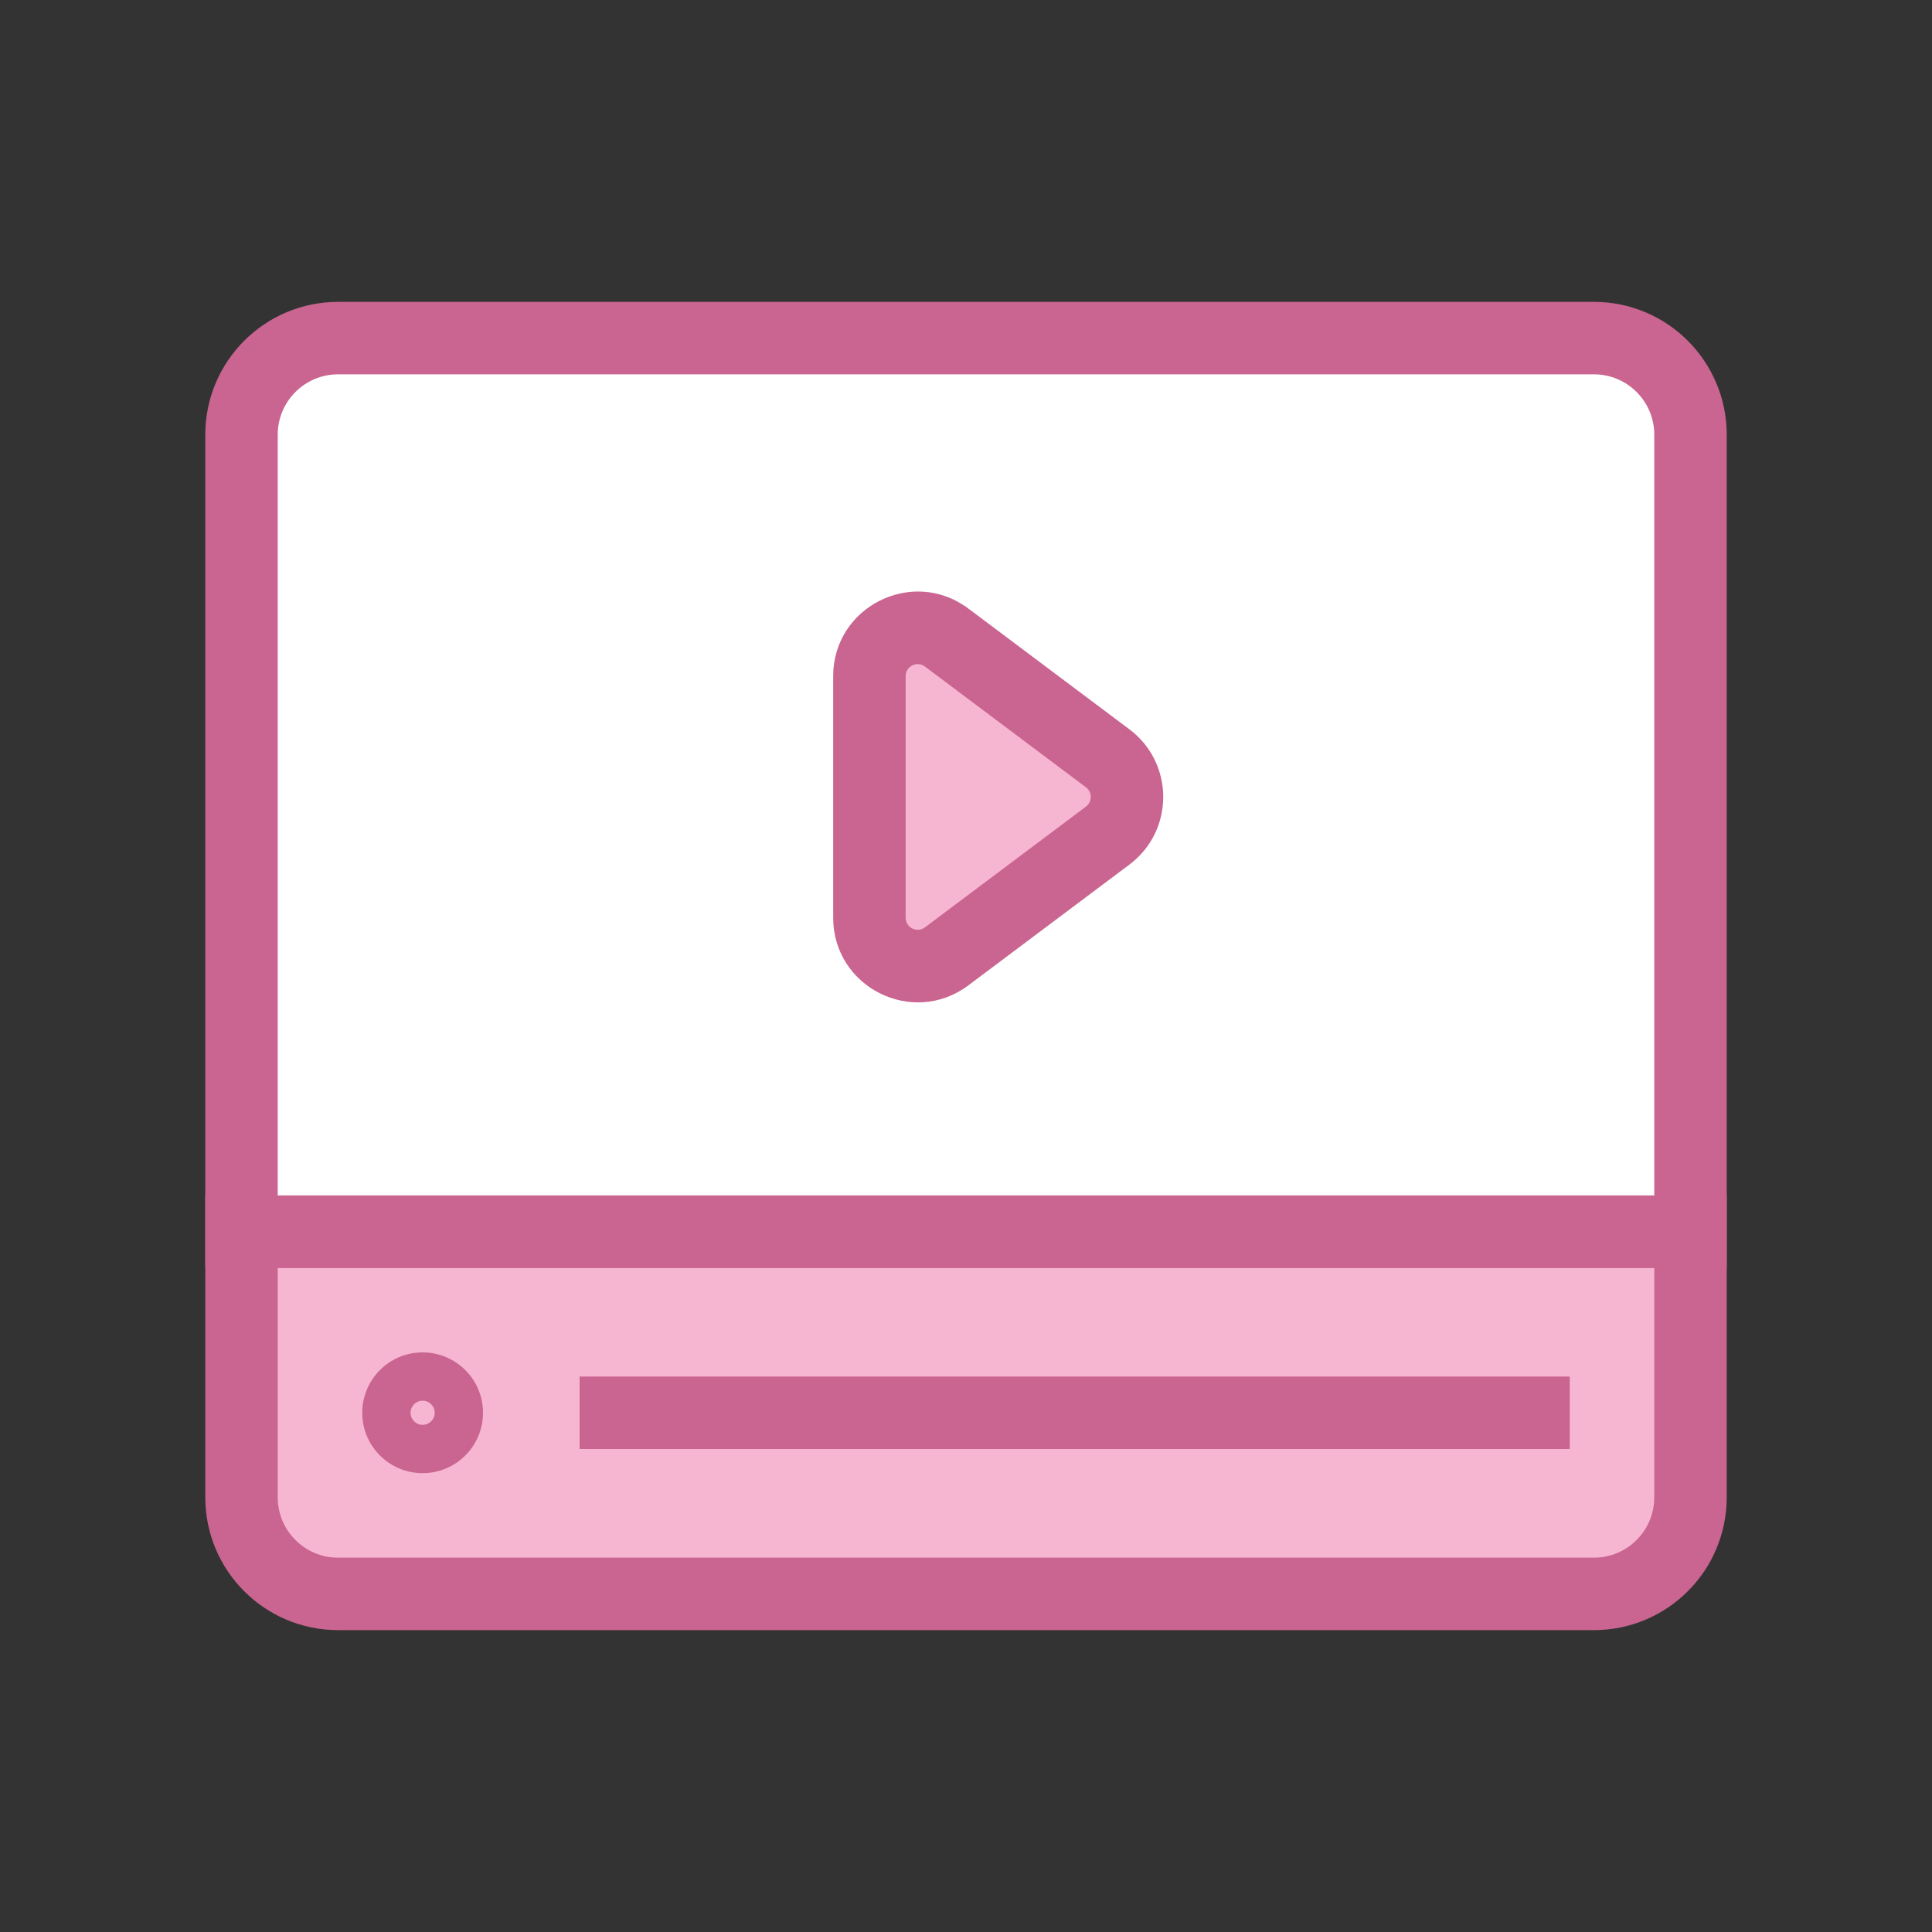
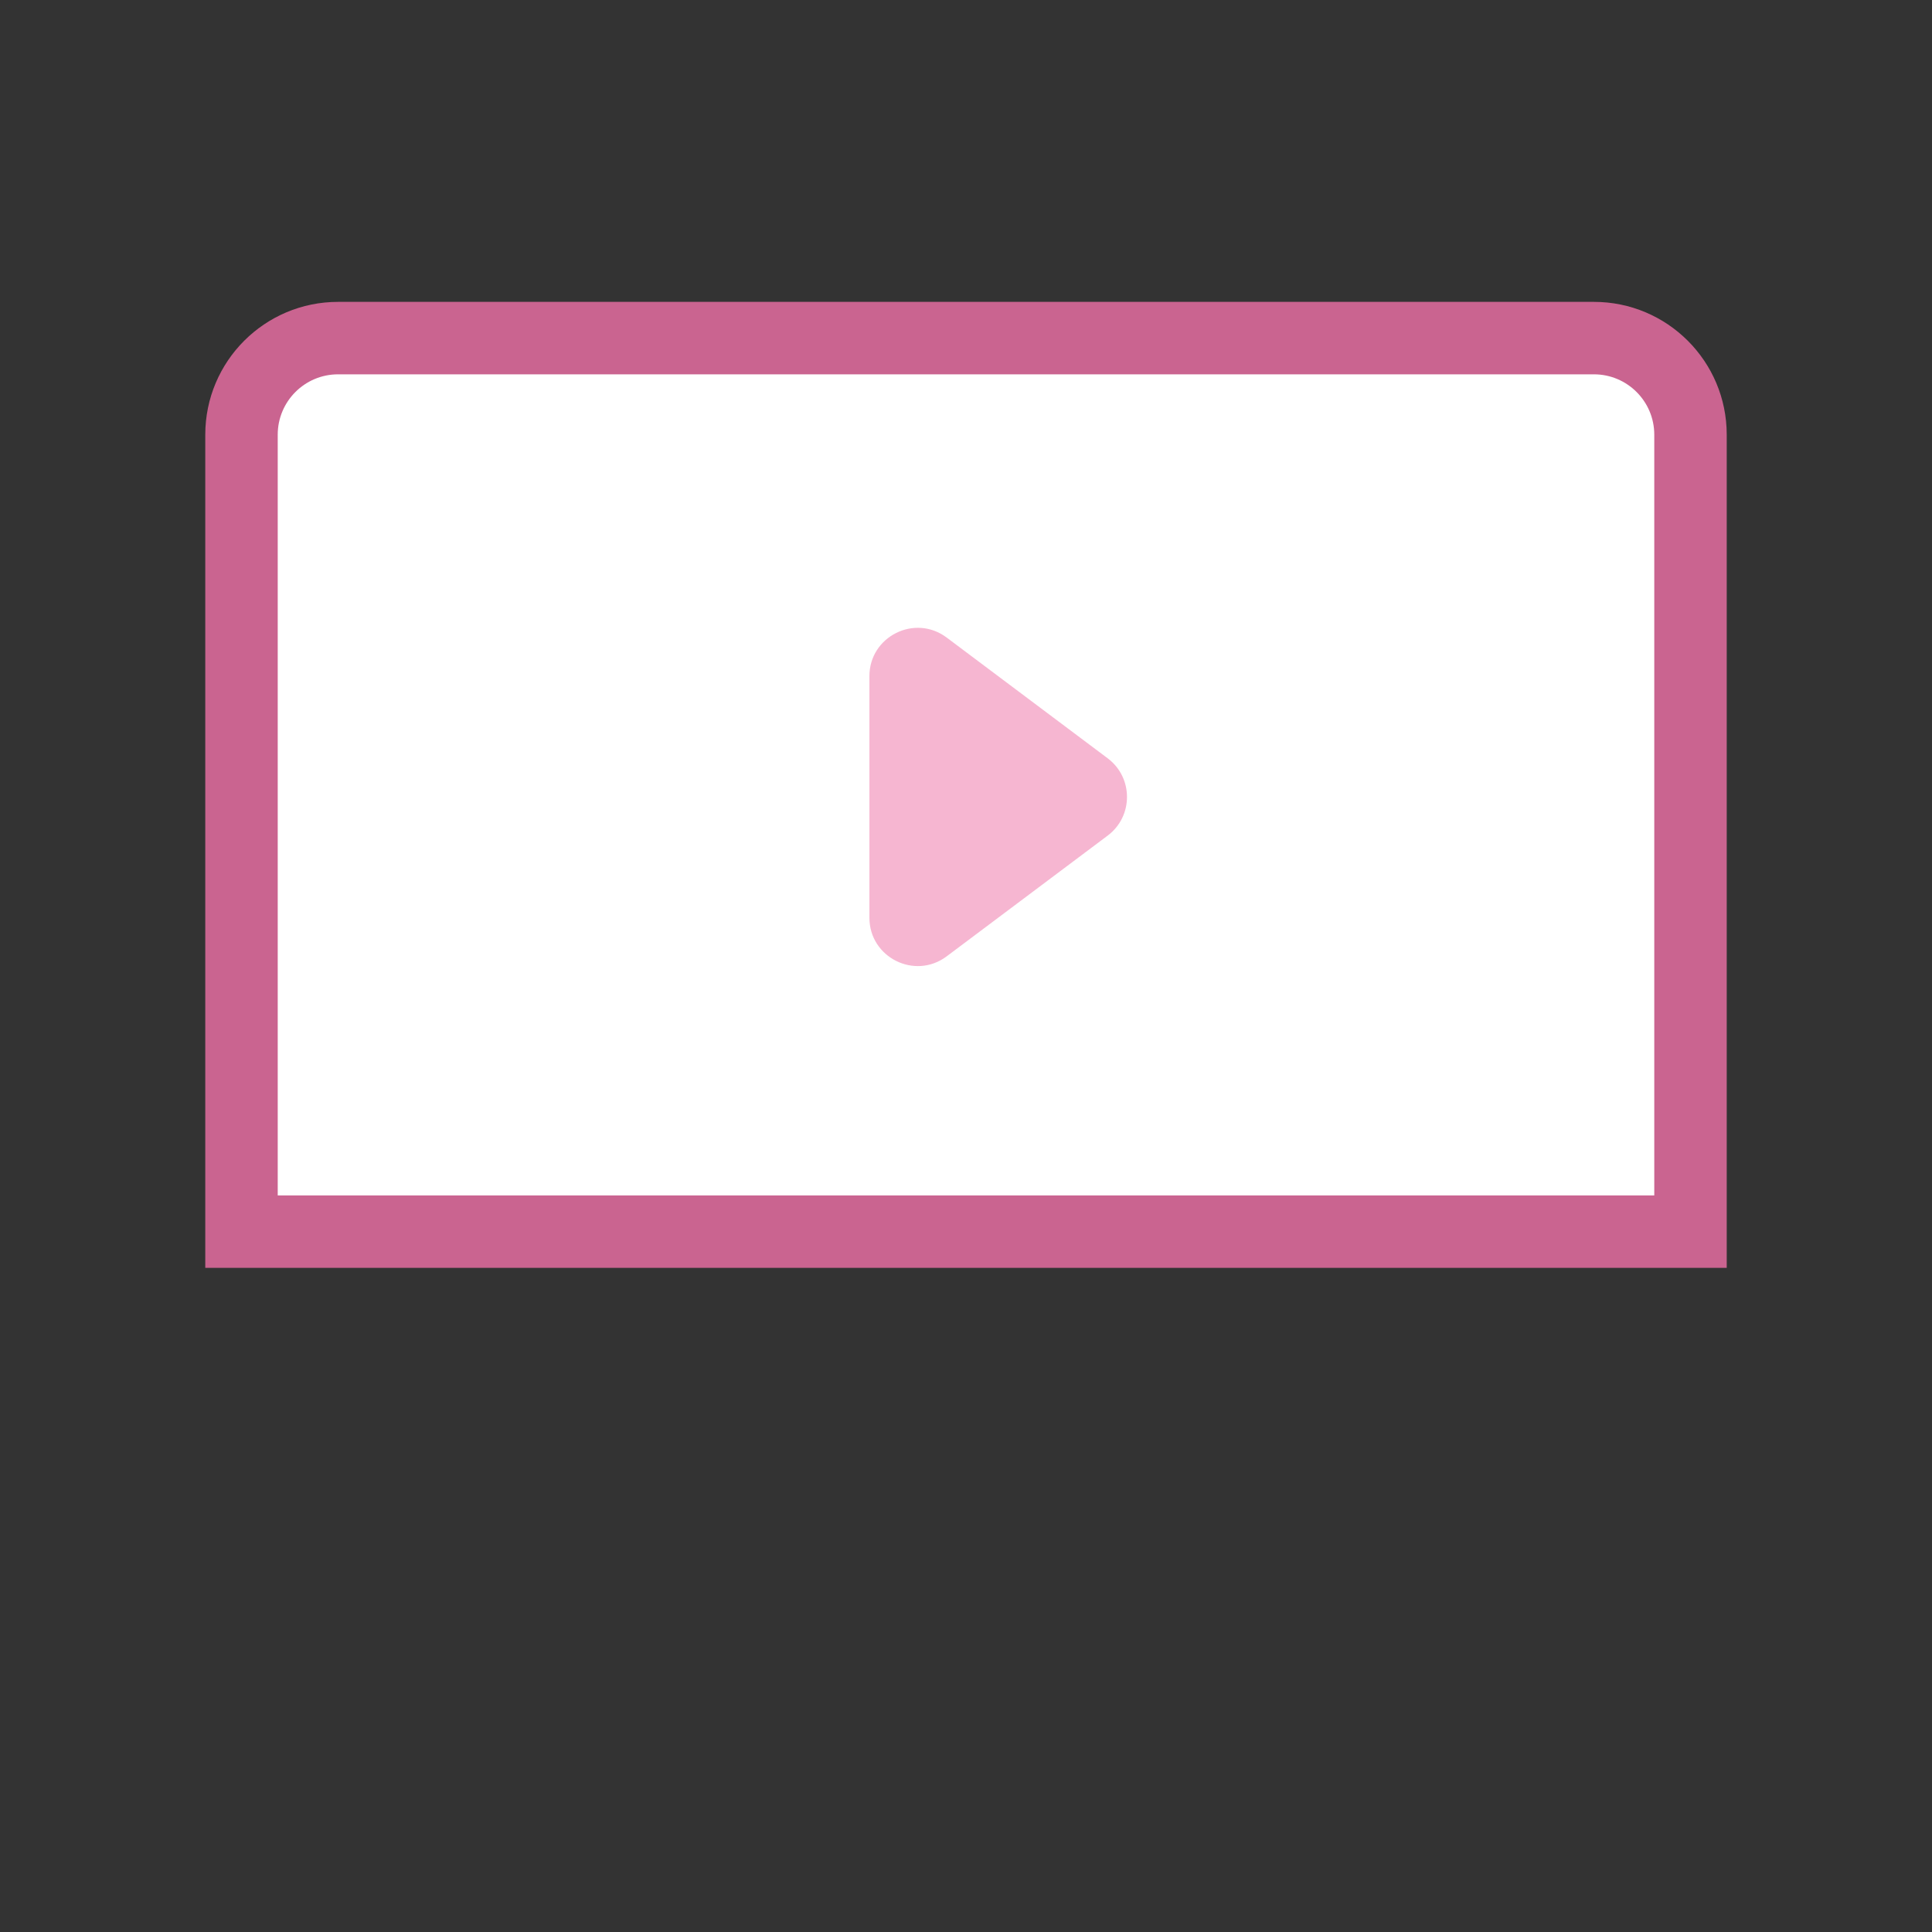
<svg xmlns="http://www.w3.org/2000/svg" width="80" height="80" viewBox="0 0 80 80" fill="none">
  <rect x="0" y="0" width="80" height="80" fill="#333333" stroke="none" />
-   <path d="M10 51H70V62C70 64.209 68.209 66 66 66H14C11.791 66 10 64.209 10 62V51Z" fill="#F6B6D1" />
-   <path fill-rule="evenodd" clip-rule="evenodd" d="M8.5 49.5H71.5V62C71.5 65.038 69.038 67.5 66 67.5H14C10.962 67.5 8.5 65.038 8.5 62V49.5ZM11.5 52.5V62C11.5 63.381 12.619 64.5 14 64.5H66C67.381 64.5 68.5 63.381 68.5 62V52.5H11.5Z" fill="#CA6490" />
  <path d="M10 18C10 15.791 11.791 14 14 14H66C68.209 14 70 15.791 70 18V51H10V18Z" fill="white" />
  <path fill-rule="evenodd" clip-rule="evenodd" d="M8.5 18C8.5 14.962 10.962 12.5 14 12.5H66C69.038 12.5 71.5 14.962 71.5 18V52.5H8.5V18ZM14 15.5C12.619 15.5 11.5 16.619 11.5 18V49.5H68.5V18C68.5 16.619 67.381 15.5 66 15.5H14Z" fill="#CA6490" />
-   <path fill-rule="evenodd" clip-rule="evenodd" d="M65 60L24 60L24 57L65 57L65 60Z" fill="#CA6490" />
-   <path fill-rule="evenodd" clip-rule="evenodd" d="M17.5 58C17.224 58 17 58.224 17 58.5C17 58.776 17.224 59 17.5 59C17.776 59 18 58.776 18 58.5C18 58.224 17.776 58 17.5 58ZM17.5 61C18.881 61 20 59.881 20 58.5C20 57.119 18.881 56 17.5 56C16.119 56 15 57.119 15 58.5C15 59.881 16.119 61 17.5 61Z" fill="#CA6490" />
  <path d="M45.867 31.4C46.933 32.2 46.933 33.8 45.867 34.6L39.2 39.6C37.882 40.589 36 39.648 36 38L36 28C36 26.352 37.882 25.411 39.2 26.4L45.867 31.4Z" fill="#F6B6D1" />
-   <path fill-rule="evenodd" clip-rule="evenodd" d="M46.767 30.2C48.633 31.6 48.633 34.4 46.767 35.8L40.1 40.8C37.793 42.531 34.5 40.884 34.5 38L34.5 28C34.5 25.116 37.793 23.47 40.1 25.2L46.767 30.2ZM44.967 33.4C45.233 33.2 45.233 32.8 44.967 32.6L38.3 27.6C37.97 27.353 37.5 27.588 37.5 28L37.5 38C37.5 38.412 37.97 38.647 38.3 38.4L44.967 33.4Z" fill="#CA6490" />
</svg>